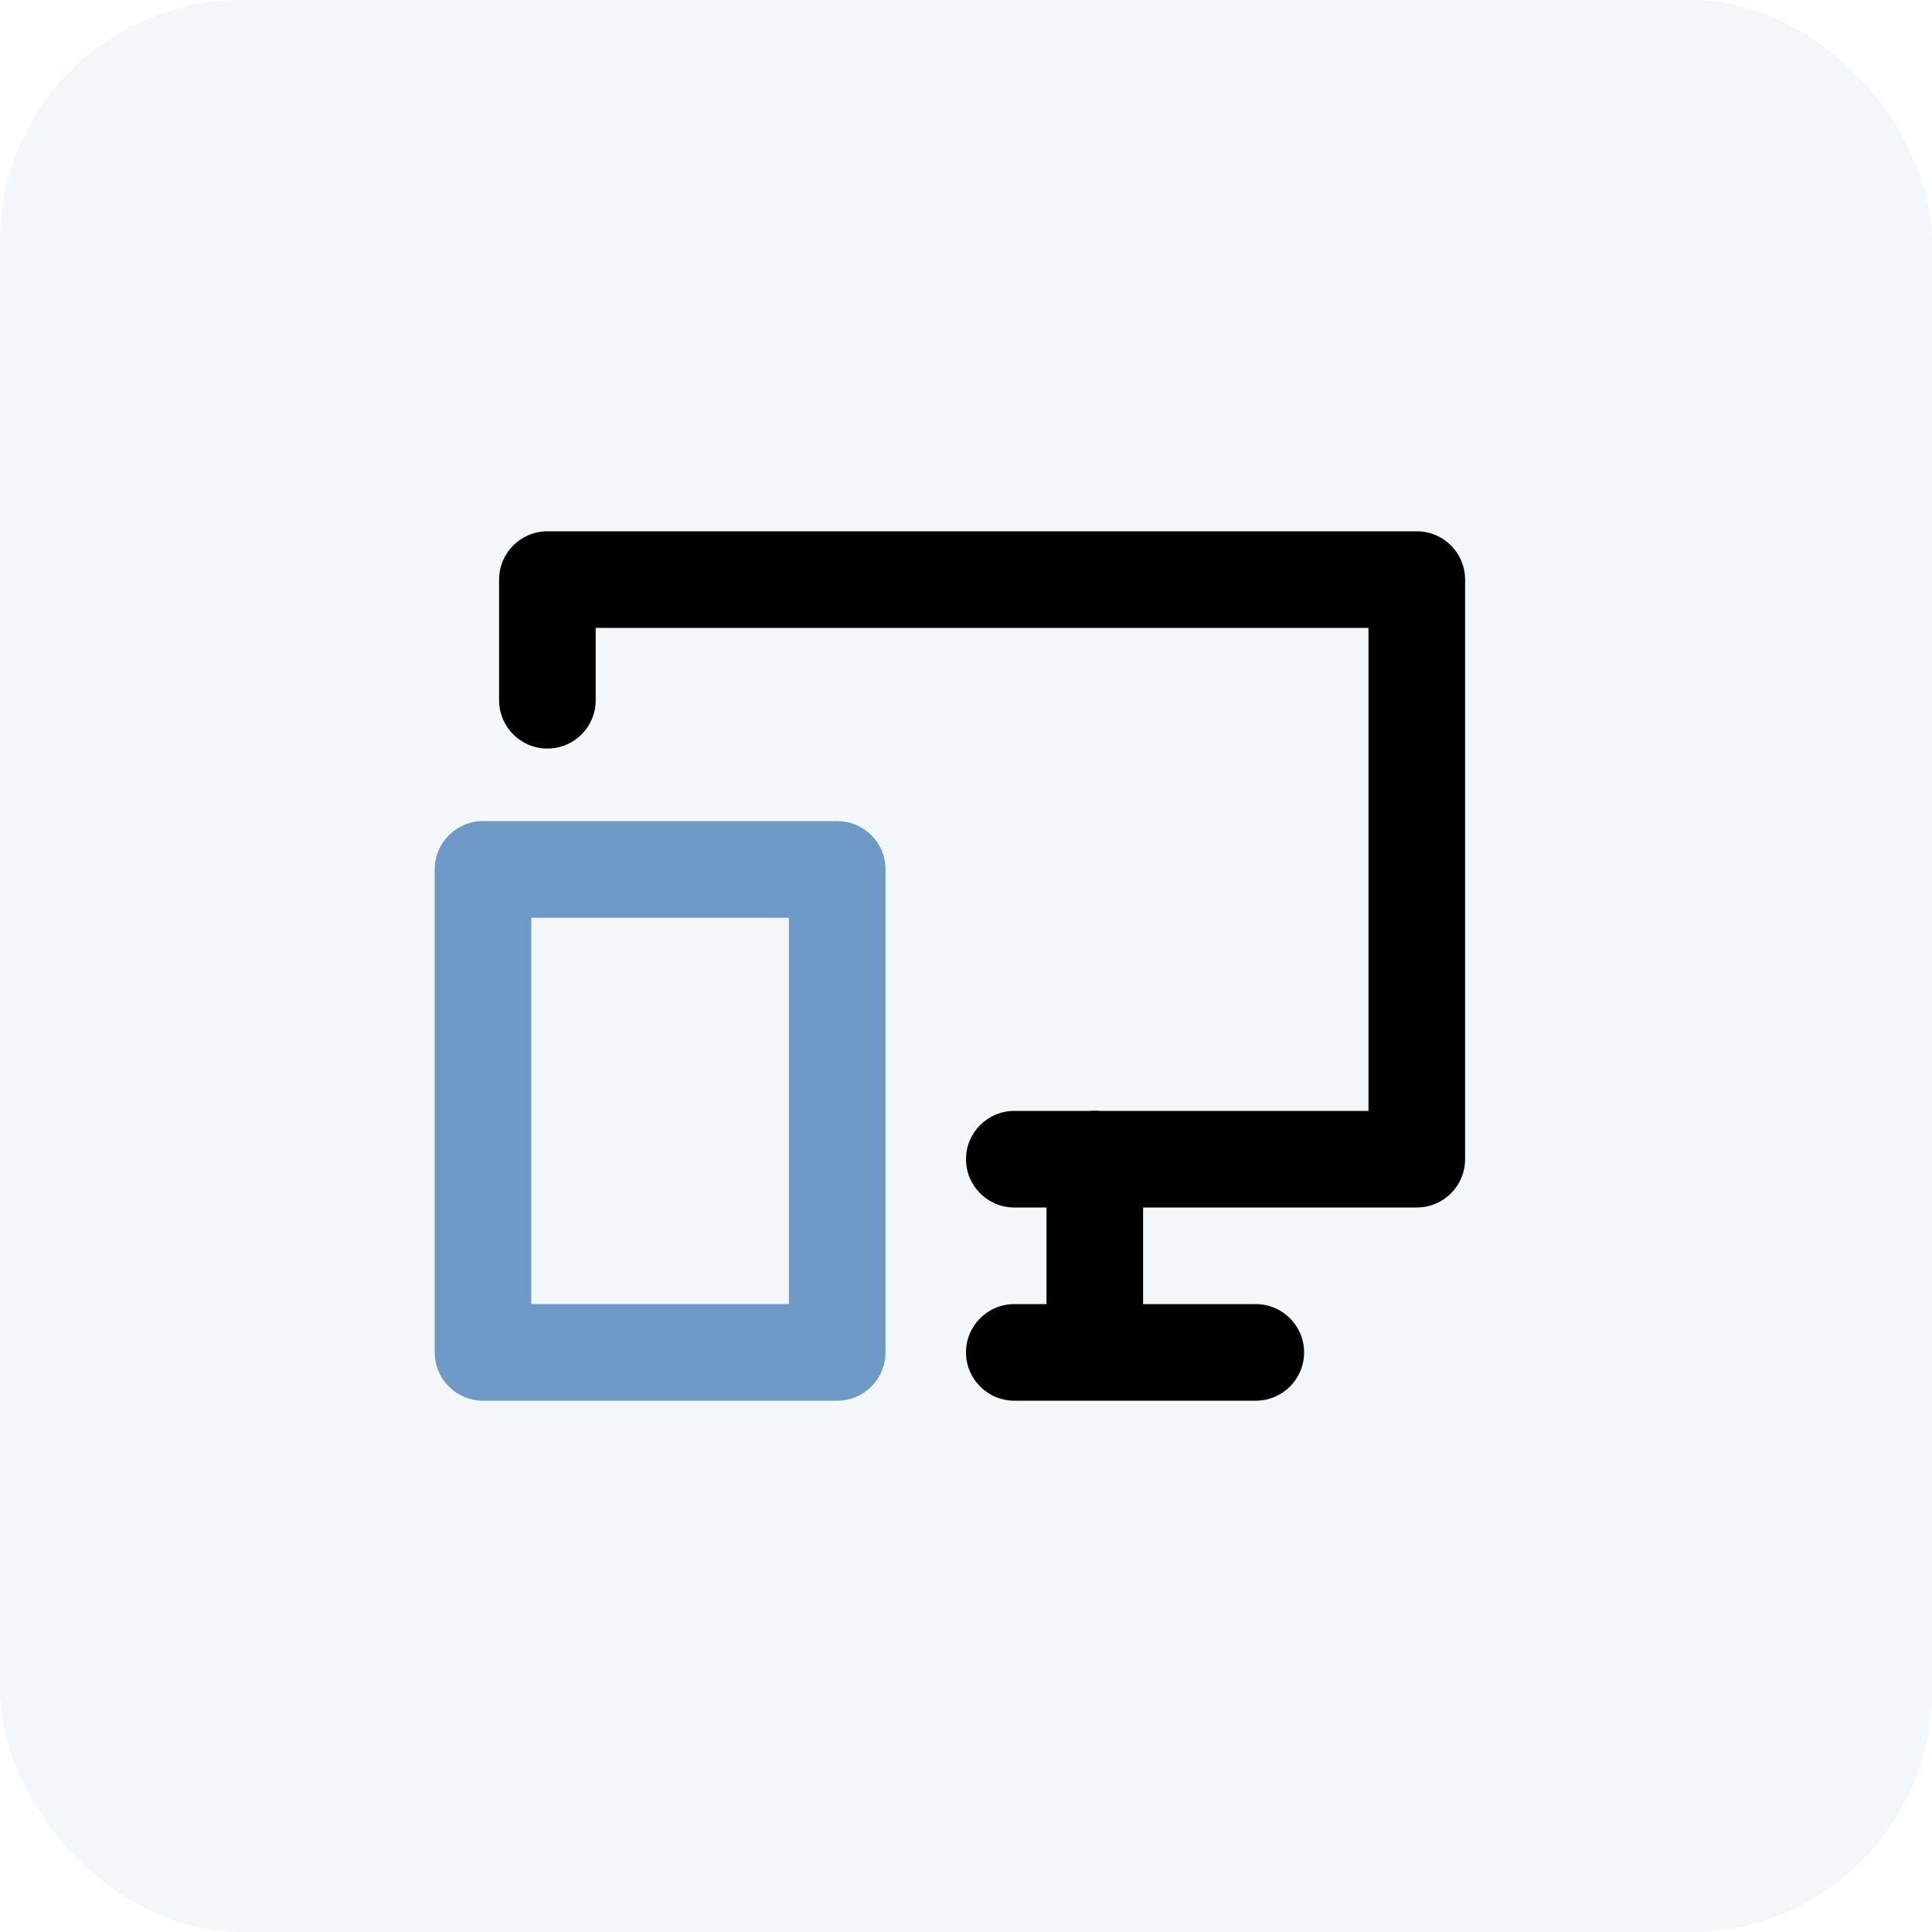
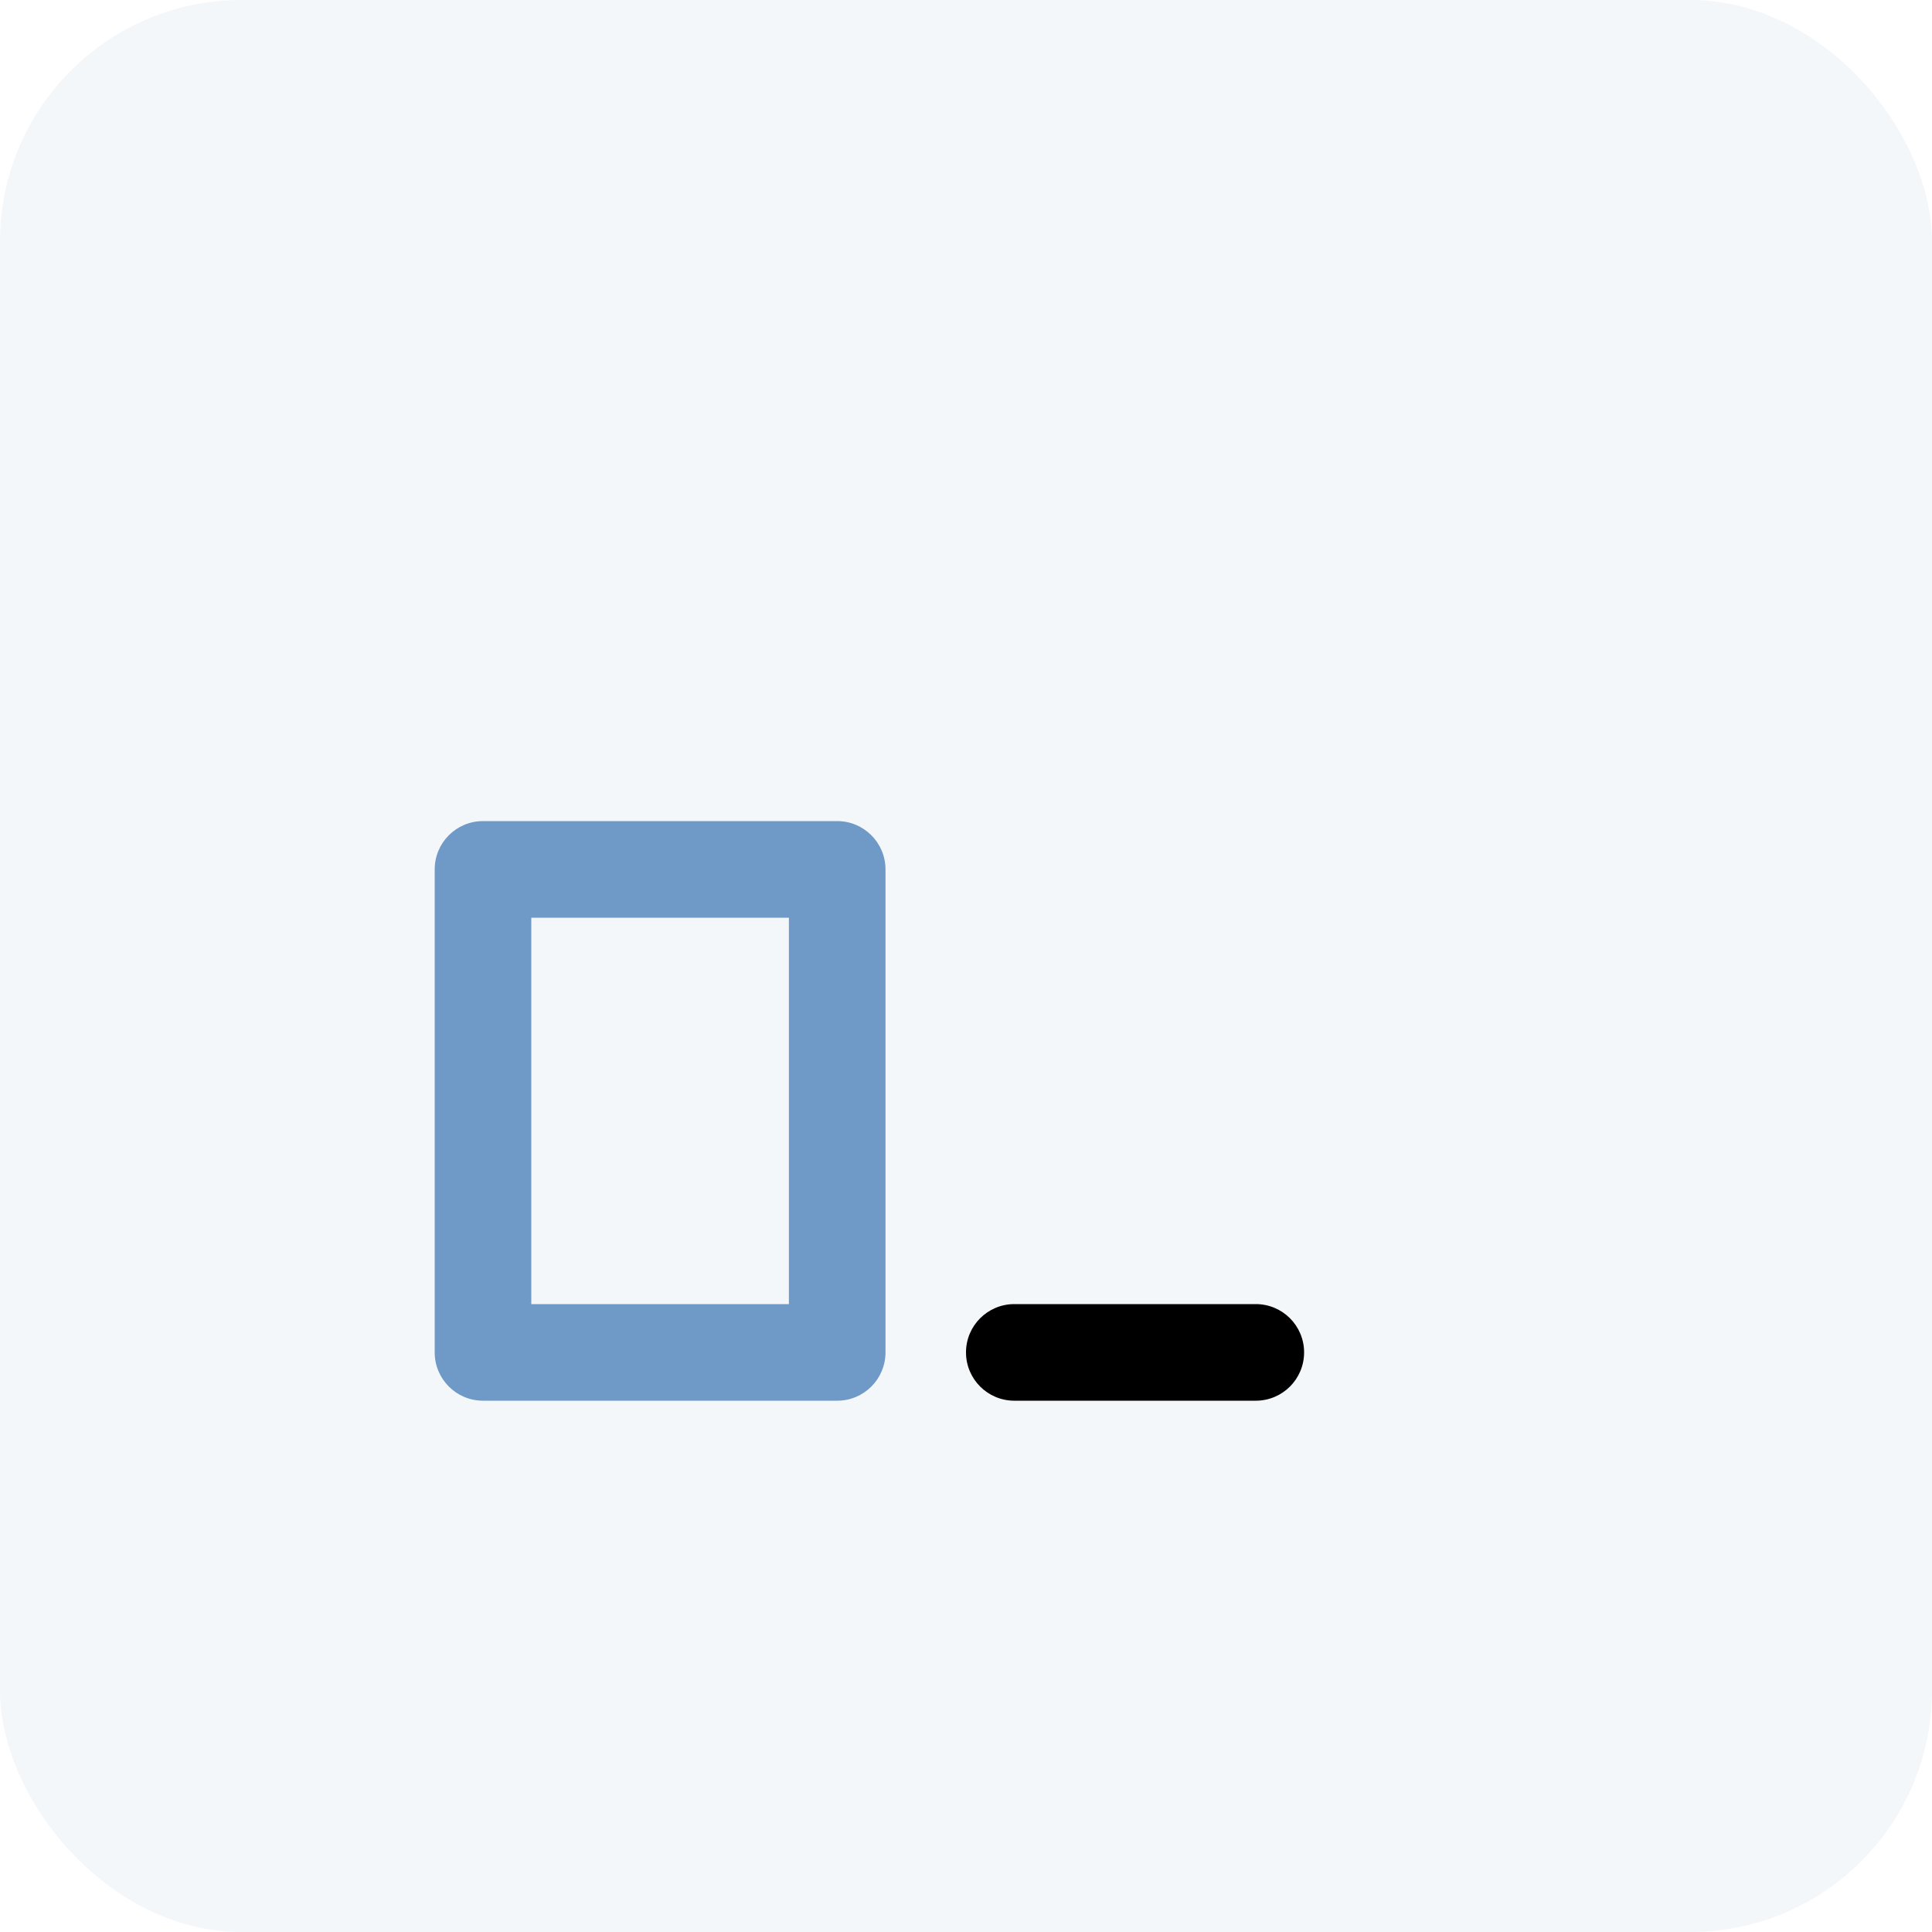
<svg xmlns="http://www.w3.org/2000/svg" width="48" height="48" viewBox="0 0 48 48" fill="none">
  <rect opacity="0.08" width="48" height="48" rx="6" fill="#6F99C6" />
-   <path fill-rule="evenodd" clip-rule="evenodd" d="M12.4 14.4C12.4 13.737 12.938 13.2 13.6 13.2H35.2C35.863 13.2 36.4 13.737 36.4 14.4V28.8C36.4 29.463 35.863 30 35.2 30H25.2C24.538 30 24 29.463 24 28.8C24 28.137 24.538 27.6 25.2 27.6H34V15.6H14.8V17.398C14.8 18.061 14.263 18.598 13.6 18.598C12.938 18.598 12.4 18.061 12.4 17.398V14.4Z" fill="black" />
  <path fill-rule="evenodd" clip-rule="evenodd" d="M24 33.6C24 32.937 24.538 32.4 25.2 32.4H31.2C31.863 32.4 32.4 32.937 32.4 33.6C32.4 34.263 31.863 34.8 31.2 34.8H25.2C24.538 34.8 24 34.263 24 33.6Z" fill="black" />
-   <path fill-rule="evenodd" clip-rule="evenodd" d="M27.2 27.6C27.863 27.6 28.4 28.137 28.4 28.8V32.8C28.4 33.463 27.863 34 27.2 34C26.538 34 26 33.463 26 32.8V28.8C26 28.137 26.538 27.6 27.2 27.6Z" fill="black" />
  <path fill-rule="evenodd" clip-rule="evenodd" d="M10.8 21.6C10.8 20.937 11.337 20.4 12 20.4H20.8C21.462 20.4 22 20.937 22 21.6V33.6C22 34.263 21.462 34.8 20.8 34.8H12C11.337 34.8 10.8 34.263 10.8 33.6V21.6ZM13.2 22.8V32.4H19.6V22.8H13.2Z" fill="#6F99C6" />
</svg>